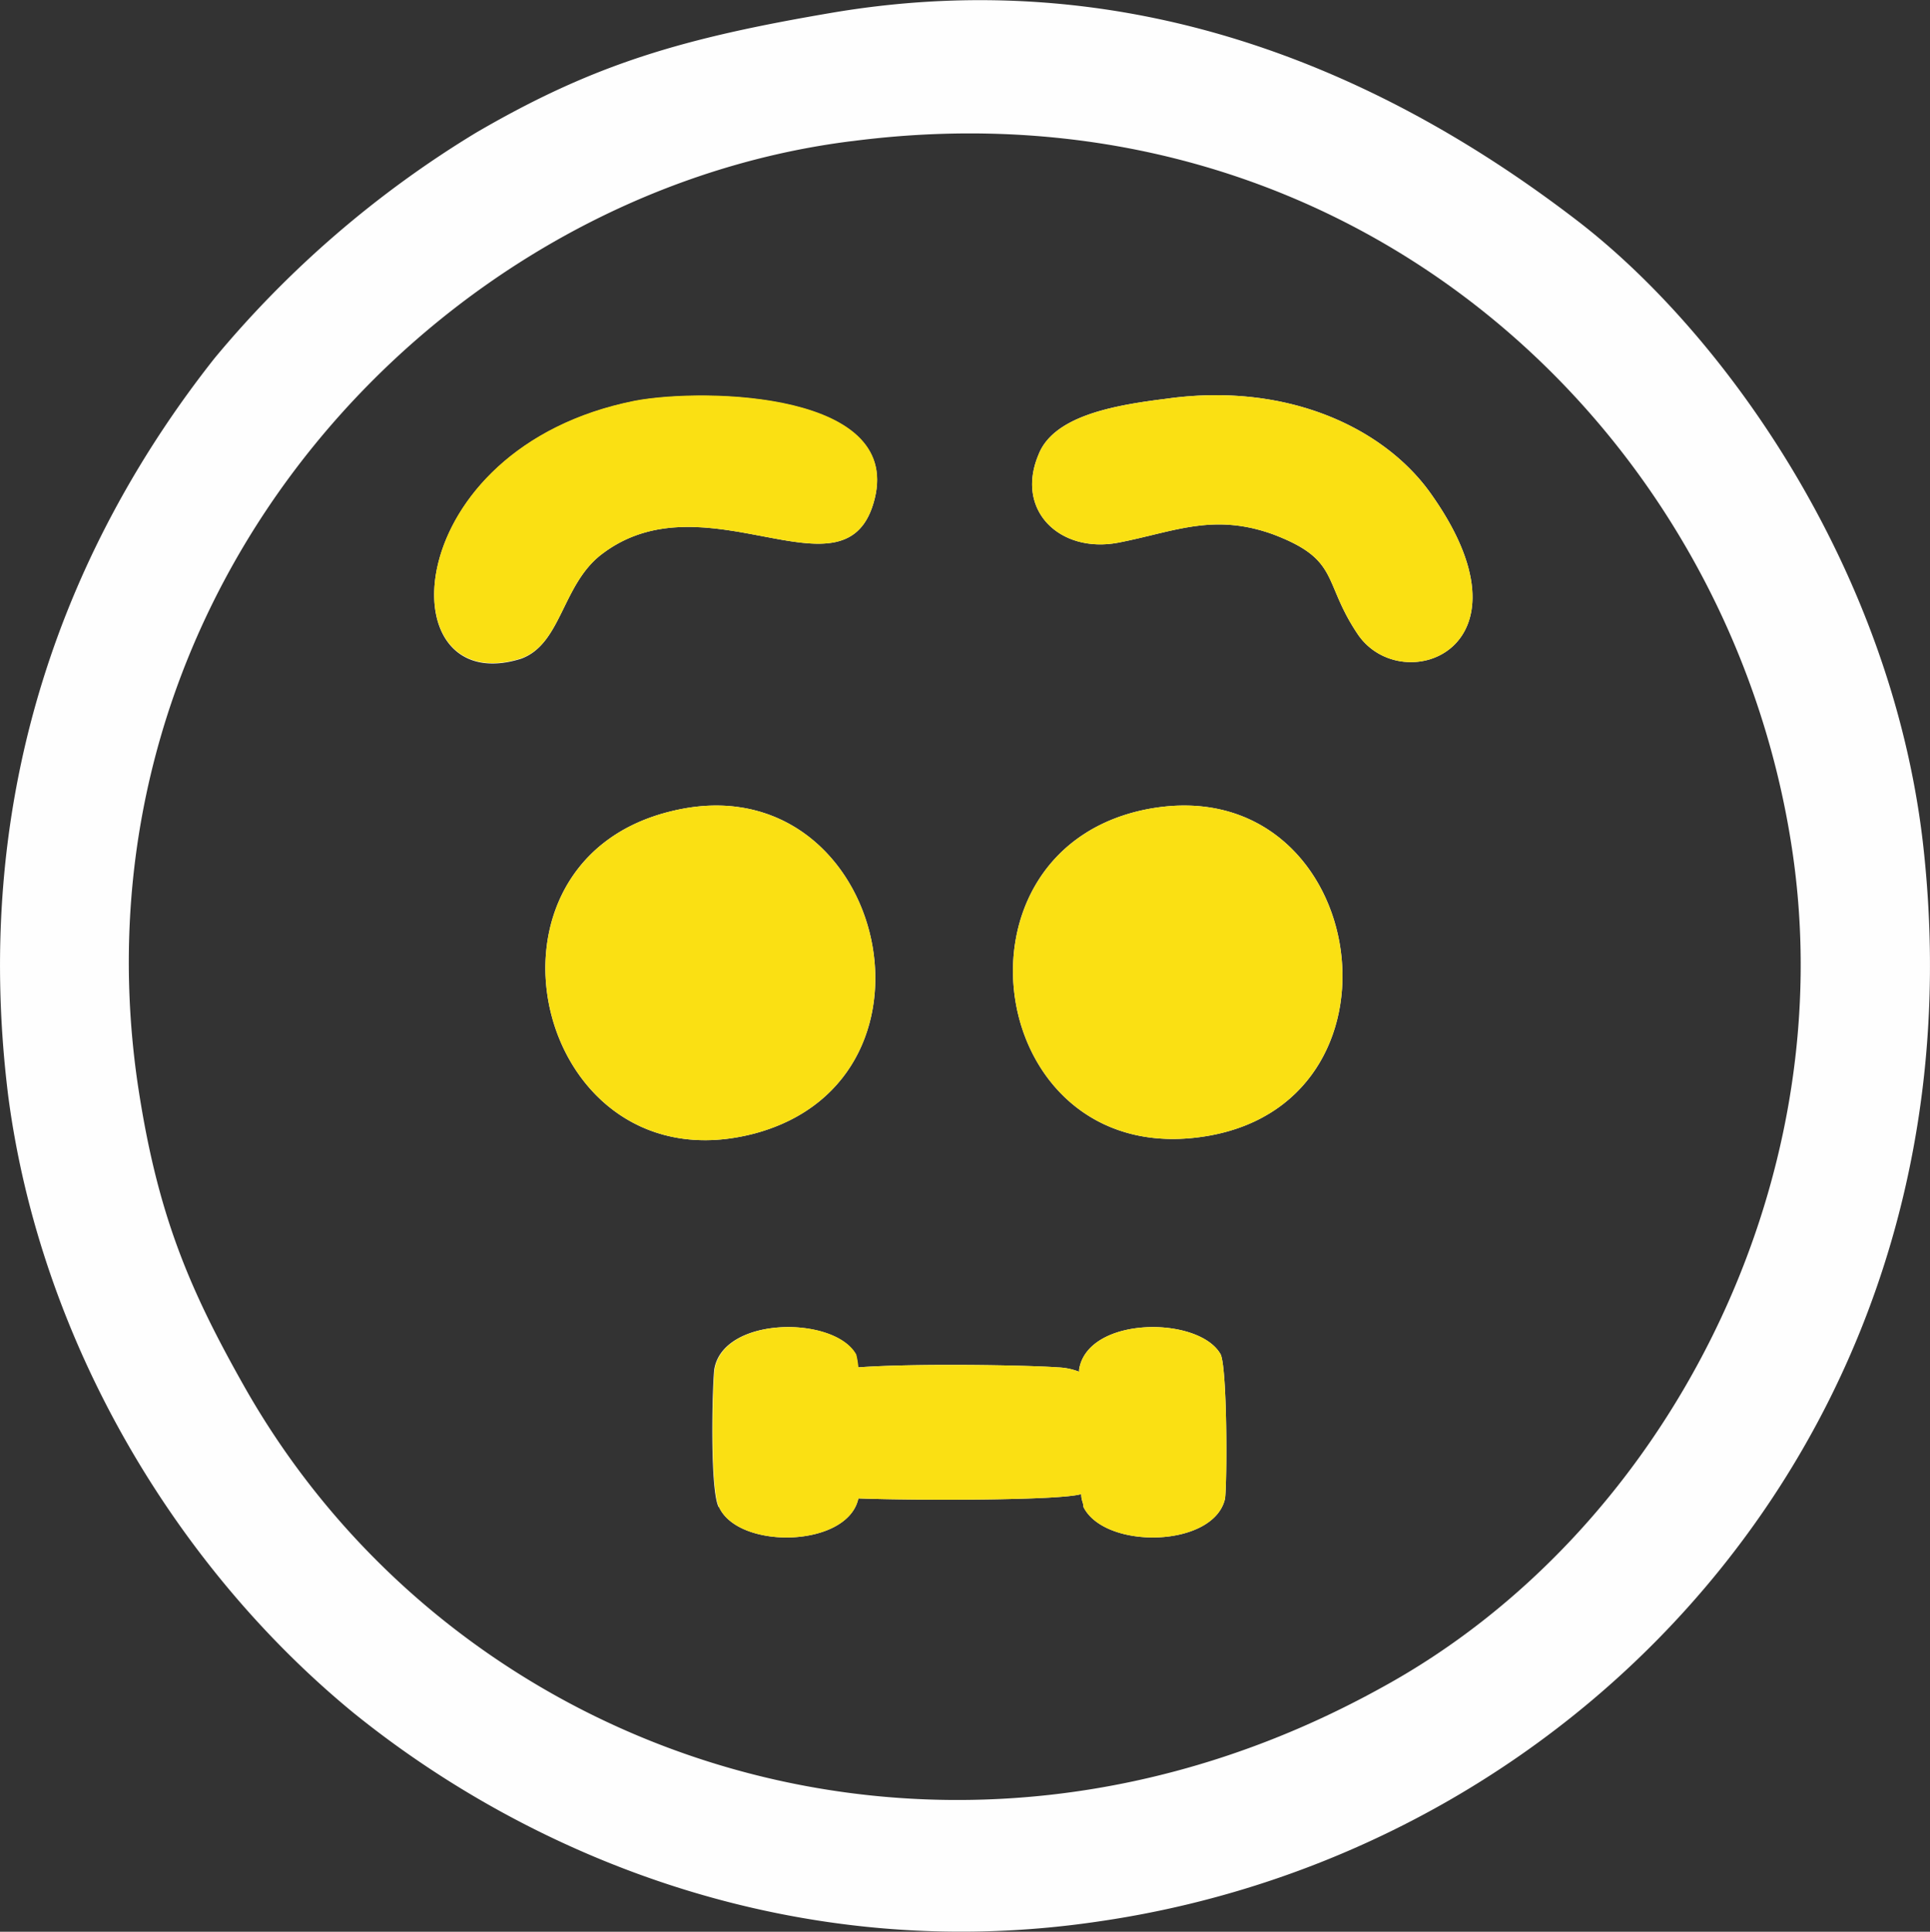
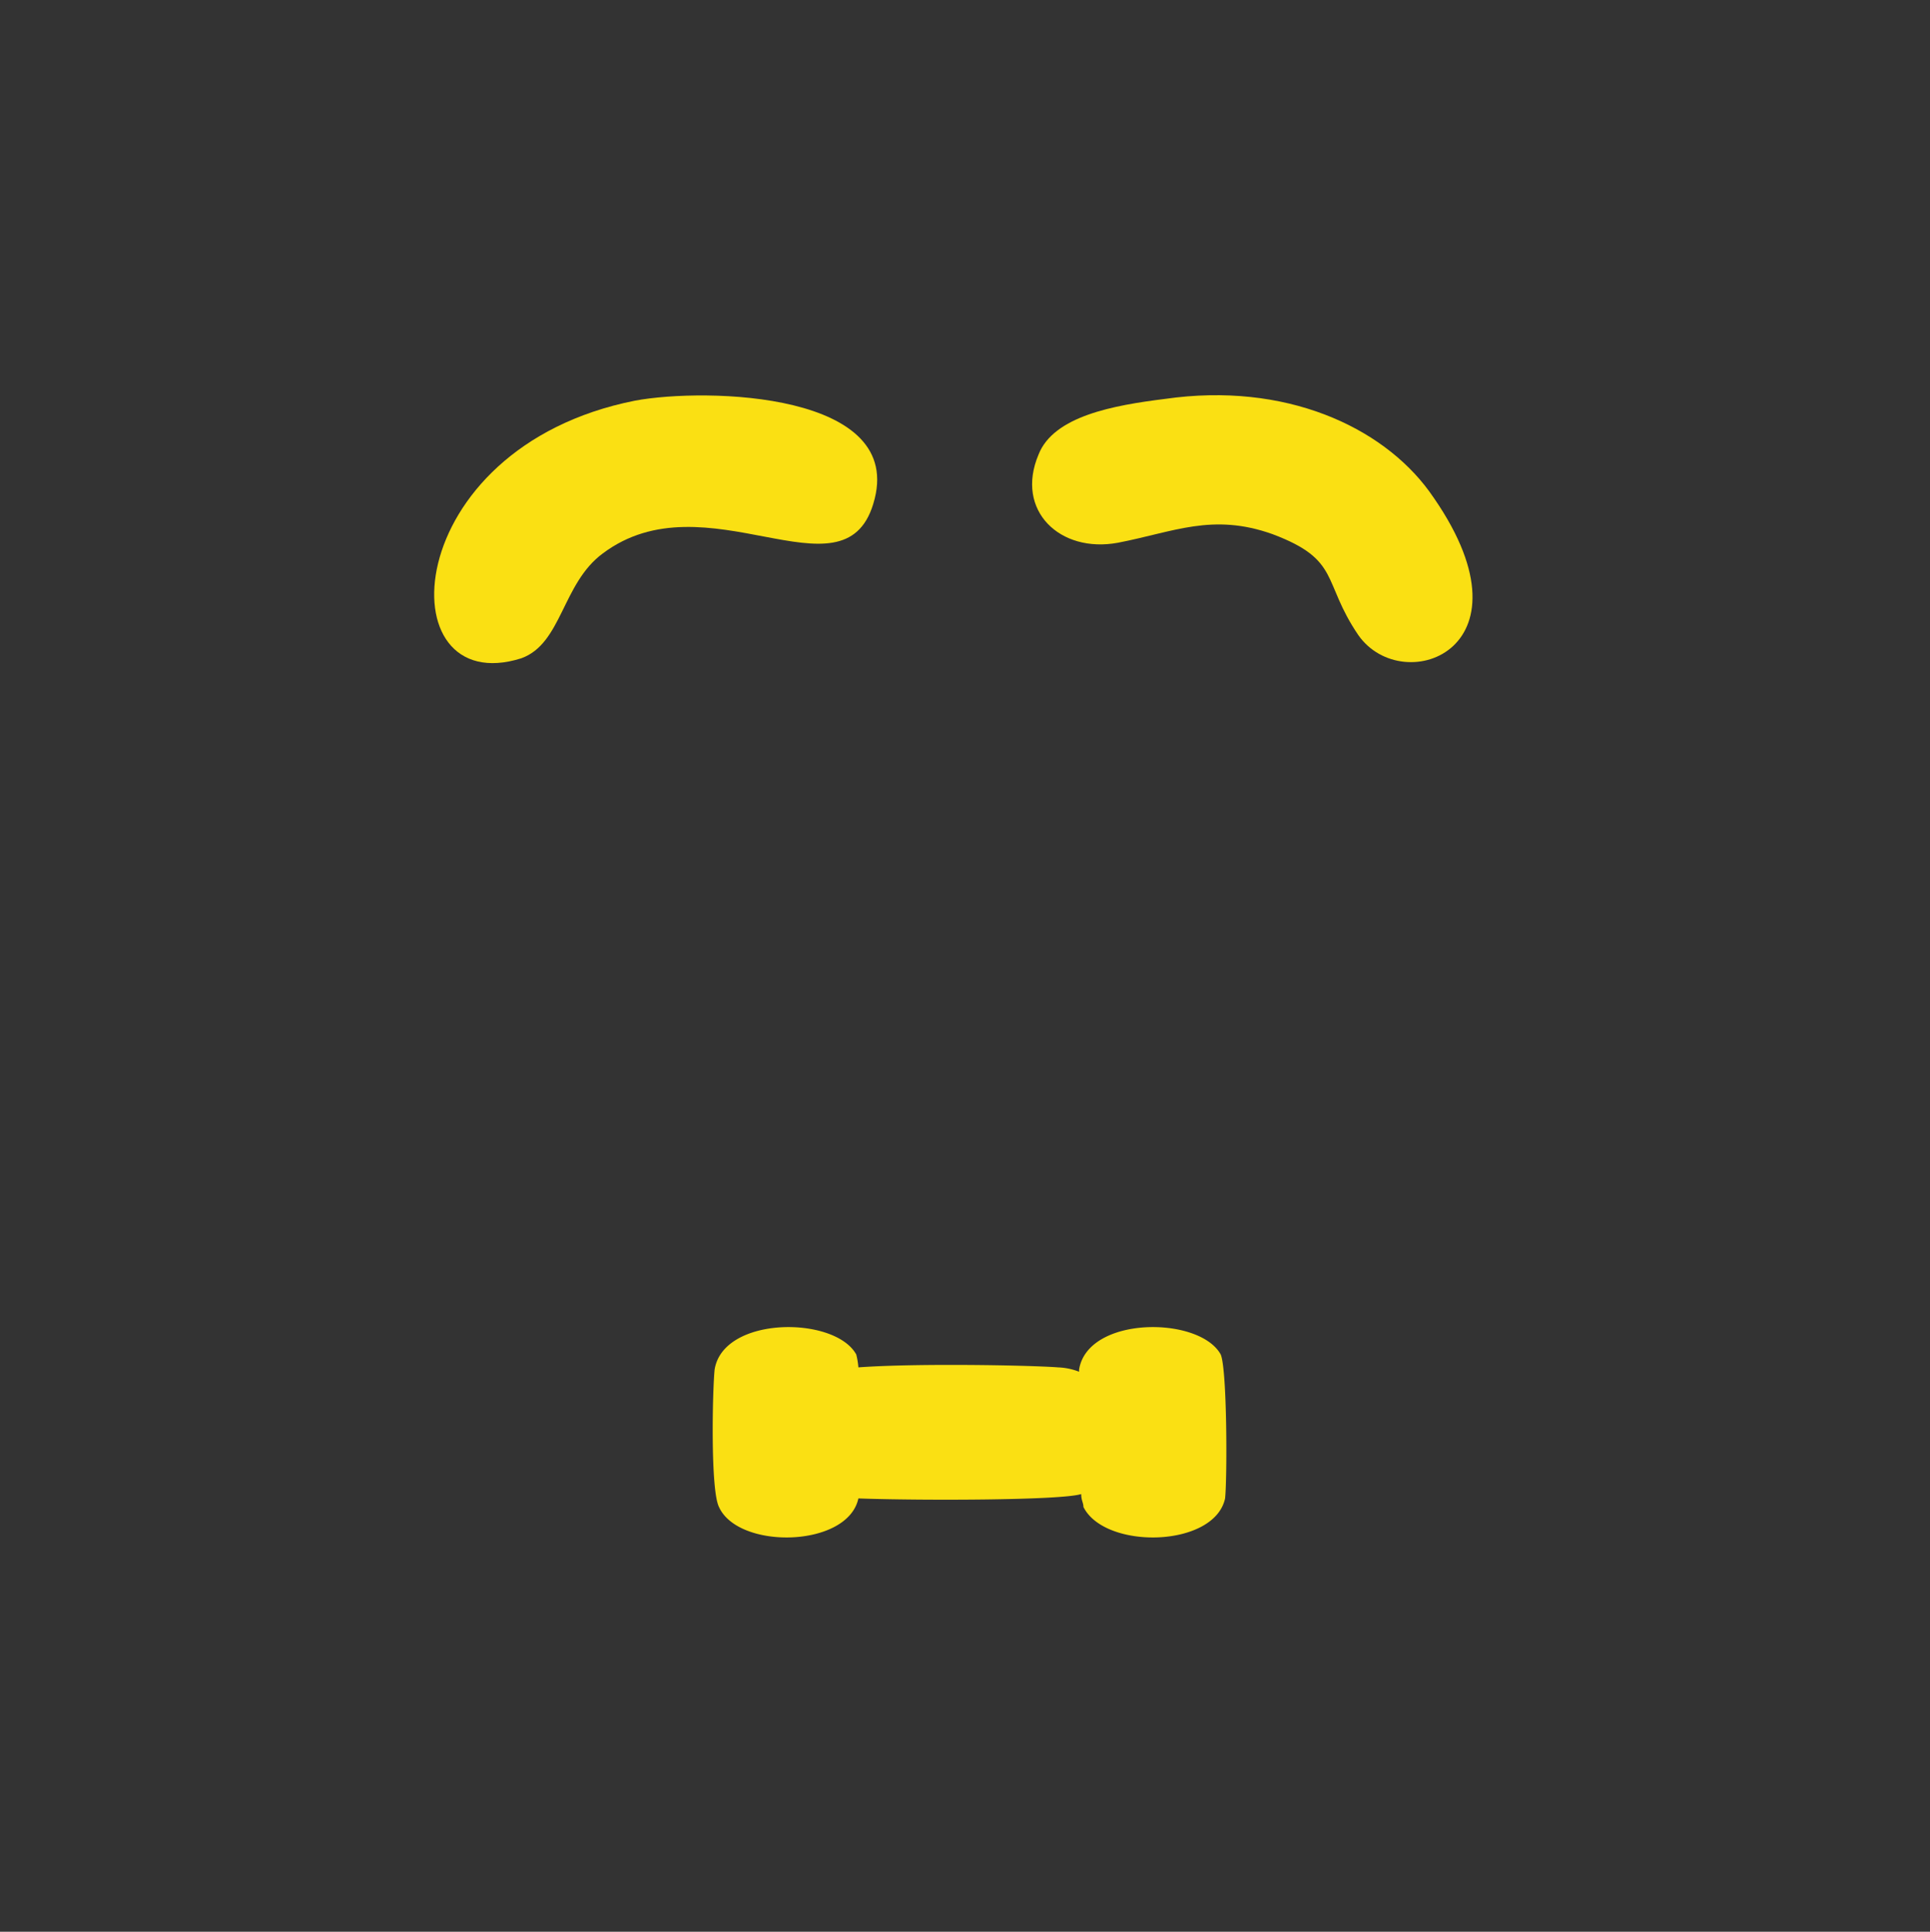
<svg xmlns="http://www.w3.org/2000/svg" id="Layer_1" data-name="Layer 1" viewBox="0 0 199.21 199.42">
  <rect x="0" y="0" width="199.21" height="199.42" fill="#333333" stroke="none" />
  <defs>
    <style>.cls-1{fill:#fefefe;}.cls-1,.cls-2{fill-rule:evenodd;}.cls-2{fill:#fae013;}</style>
  </defs>
  <title>3</title>
-   <path class="cls-1" d="M86.94,1.27c-15.73,2.66-24.81,5.32-37,12.42A107.45,107.45,0,0,0,22.92,37C8.07,55.81-2.34,81.3,1.65,113.23,5,138.5,18.93,161.78,37.32,176.86,55.7,191.71,83,203,114.19,198.36c50.5-7.31,91.93-52.1,85.06-111.51-3.32-28.16-20.38-52.32-35.66-64.07C144.54,8.14,118.62-4,86.94,1.27ZM70.1,83.74C48,89.06,56.15,123,78.74,117,100,111.23,91.81,78.42,70.1,83.74ZM75,155.57c2,4.44,13.29,4.22,14.39-.88,6,.22,20.83.22,23-.45,0,.67.23.89.23,1.33,2.21,4.44,13.51,4.22,14.62-.88.22-2,.22-13.3-.45-14.86-2.21-4-13.73-4-14.62,1.56v.22a6.56,6.56,0,0,0-2.21-.45c-2.88-.22-14.62-.44-20.61,0a8,8,0,0,0-.22-1.33c-2.21-4-13.73-4-14.62,1.56-.22,2.21-.44,12.41.45,14.18ZM121.05,41.18c-5.31.66-11.52,1.77-13.07,5.76-2.43,5.77,2.22,10.2,8.2,9.09,5.76-1.11,9.75-3.1,15.95-.89,7.09,2.66,5.09,4.88,8.86,10.42,4.65,6.65,19,1.33,7.31-14.85-4.87-6.65-14.84-11.31-27.25-9.53Zm-54.71.22c-24.59,4.88-25.7,31-11.75,26.6C58.8,66.45,58.8,60.24,63,57.14c10.64-8,24.81,5.1,27.92-5.1,3.54-11.53-17.28-12-24.59-10.64Zm52.94,42.12c-21.93,4.21-16.61,37.91,6.43,33.7,21.71-4,16-37.91-6.43-33.7ZM88.71,14.57C46,19.89,7.85,60.91,14.94,111.46c2,13.74,5.32,21.5,11.08,31.7C48,182,98.68,199,143.43,174.2c29.24-16,47.63-51.88,42.31-86.69-6.65-43.67-45.86-79.59-97-72.94Z" transform="translate(-0.79 0)" />
  <path class="cls-2" d="M90.93,52c3.54-11.53-17.28-12-24.59-10.64-24.59,4.88-25.7,31-11.75,26.6C58.8,66.45,58.8,60.24,63,57.14c10.64-8,24.81,5.1,27.92-5.1Z" transform="translate(-0.79 0)" />
  <path class="cls-2" d="M148.3,50.71c-4.87-6.65-14.84-11.31-27.25-9.53-5.31.66-11.52,1.77-13.07,5.76-2.43,5.77,2.22,10.2,8.2,9.09,5.76-1.11,9.75-3.1,15.95-.89,7.09,2.66,5.09,4.88,8.86,10.42,4.65,6.65,19,1.33,7.31-14.85Z" transform="translate(-0.79 0)" />
-   <path class="cls-2" d="M125.71,117.22c21.71-4,16-37.91-6.43-33.7-21.93,4.21-16.61,37.91,6.43,33.7Z" transform="translate(-0.79 0)" />
-   <path class="cls-2" d="M78.74,117C100,111.23,91.81,78.42,70.1,83.74,48,89.06,56.15,123,78.74,117Z" transform="translate(-0.79 0)" />
  <path class="cls-2" d="M110,141.16c-2.88-.22-14.62-.44-20.61,0a8,8,0,0,0-.22-1.33c-2.21-4-13.73-4-14.62,1.56-.22,2.21-.44,12.41.45,14.18,2,4.44,13.29,4.22,14.39-.88,6,.22,20.83.22,23-.45,0,.67.23.89.23,1.33,2.21,4.44,13.51,4.22,14.62-.88.22-2,.22-13.3-.45-14.86-2.21-4-13.73-4-14.62,1.56v.22a6.56,6.56,0,0,0-2.21-.45Z" transform="translate(-0.79 0)" />
</svg>